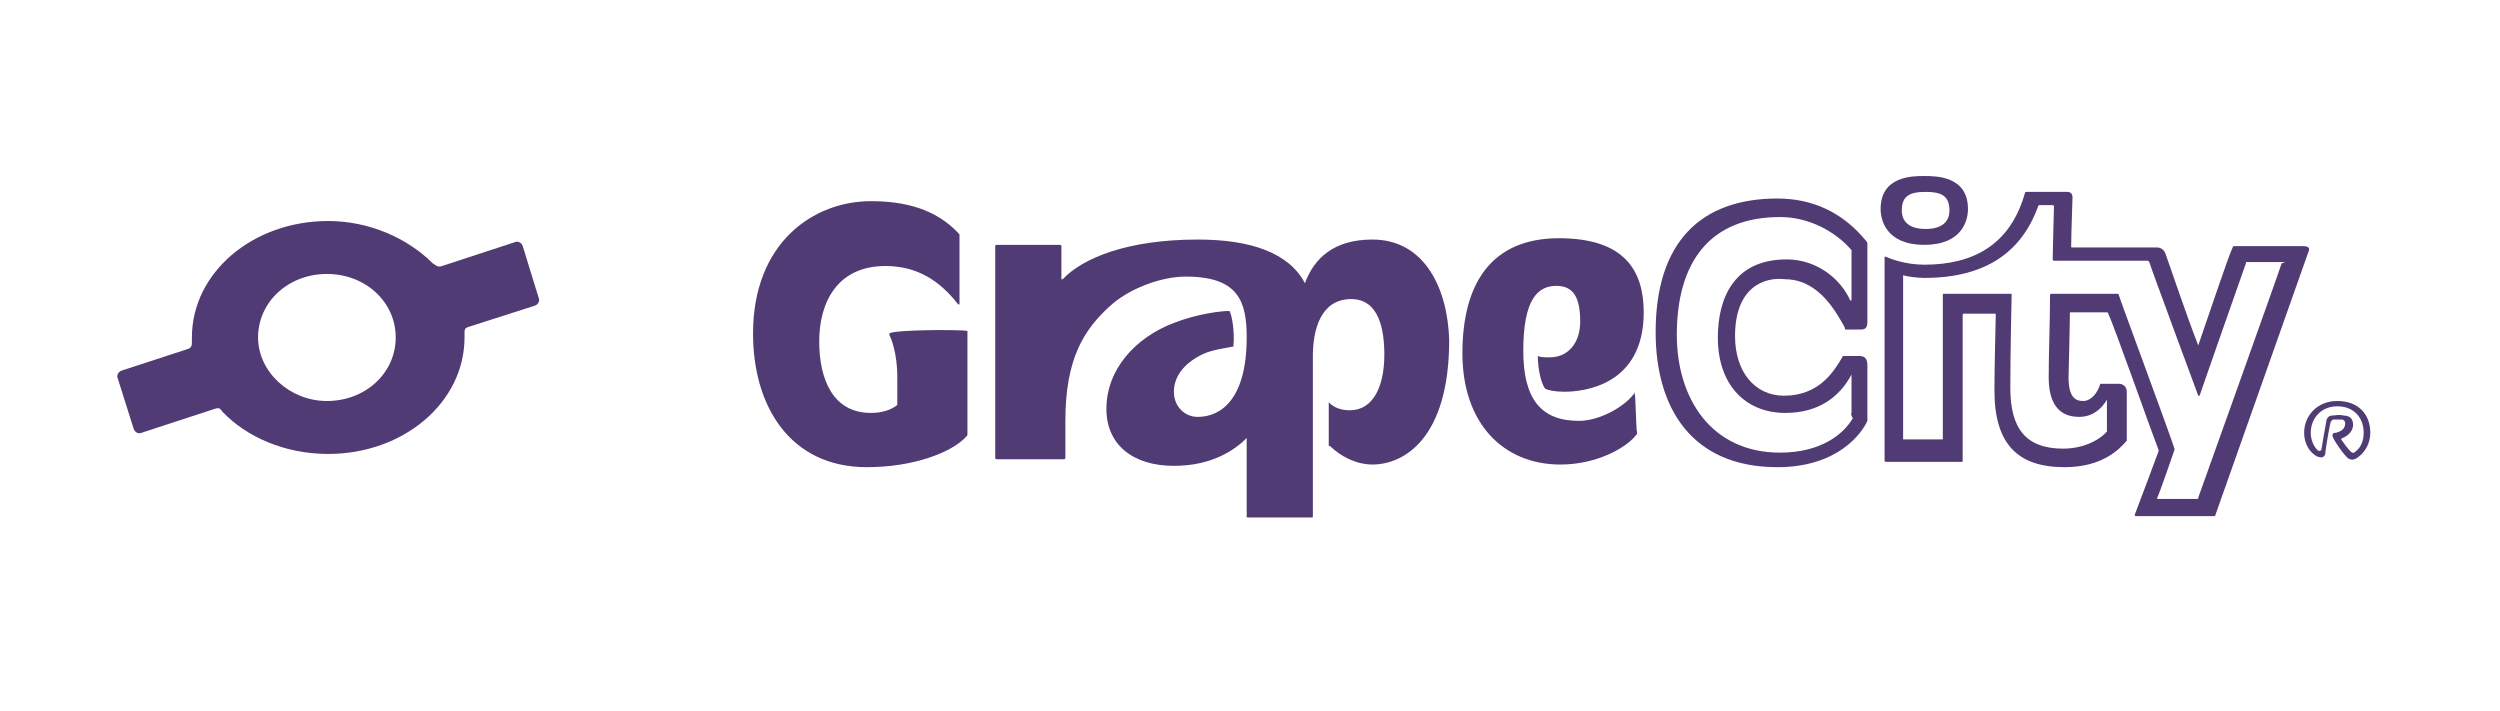
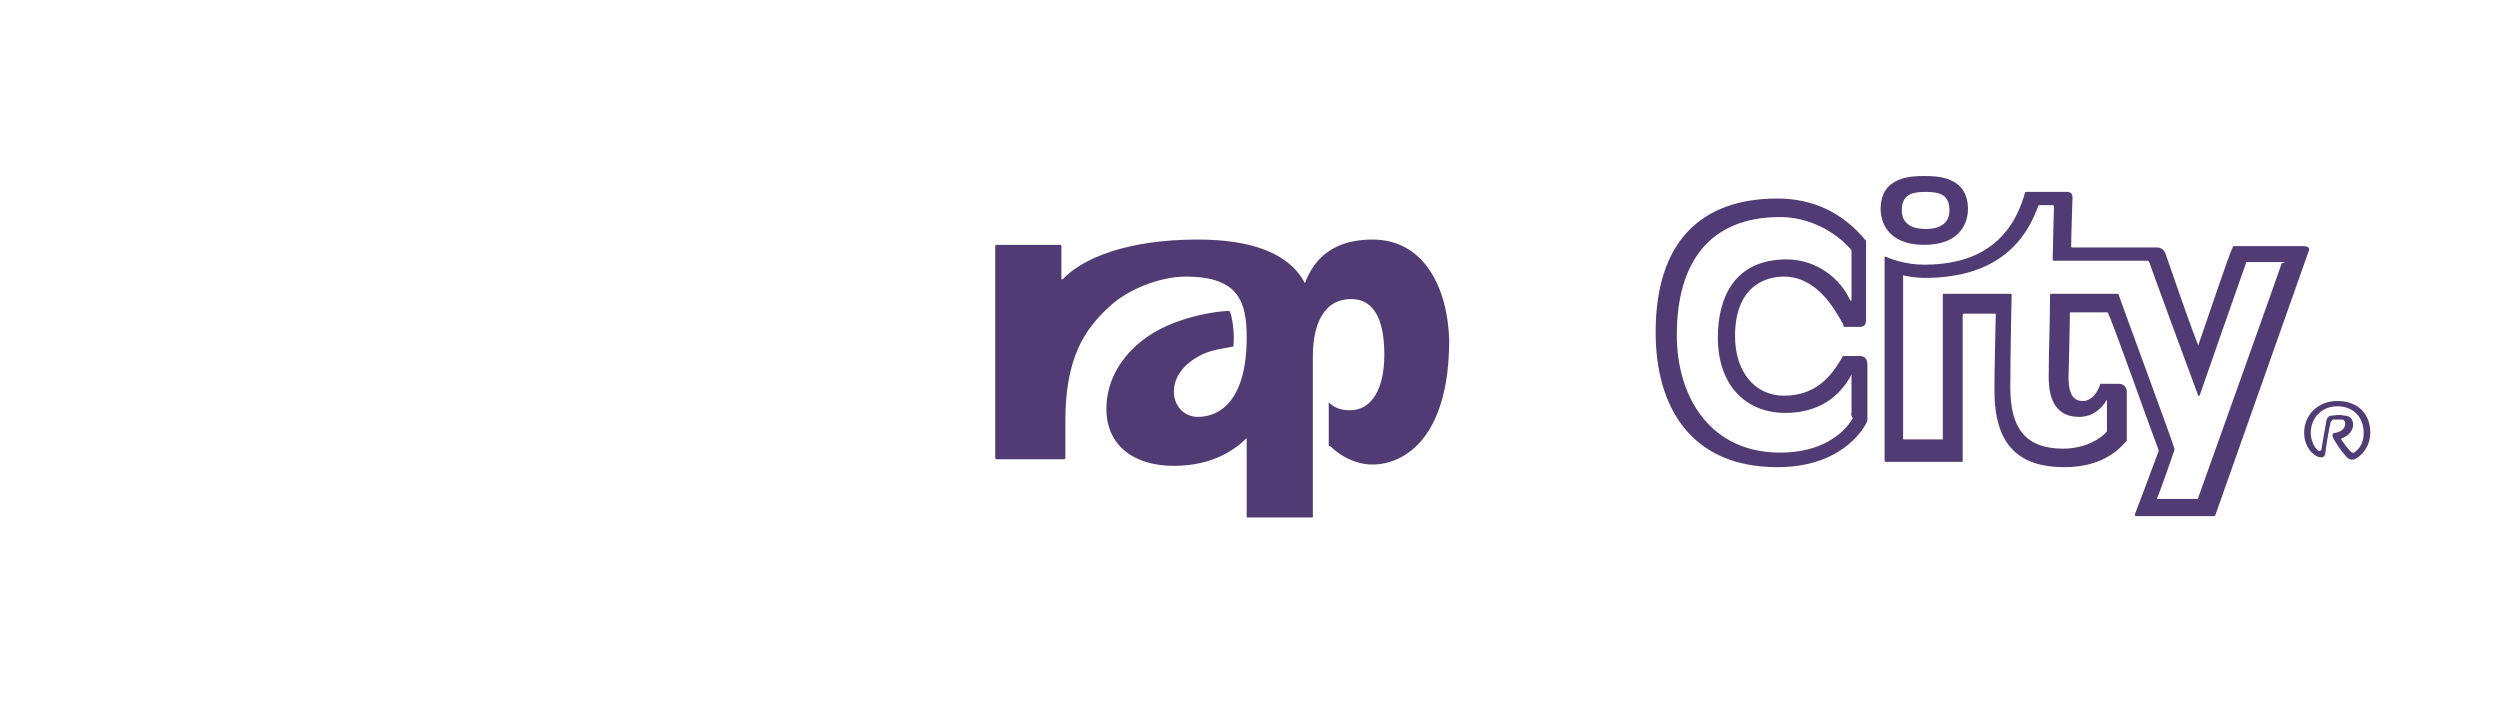
<svg xmlns="http://www.w3.org/2000/svg" version="1.1" id="_x3C_Layer_x3E_" x="0px" y="0px" viewBox="0 0 188.9 53.7" style="enable-background:new 0 0 188.9 53.7;" xml:space="preserve">
  <style type="text/css">
	.st0, .st1, .st2 {fill:#513B74;} 
	
</style>
  <g>
    <g>
      <g>
        <g>
-           <path class="st0" id="logo" d="M39.5,18.6c-0.1-0.3-0.4-0.4-0.6-0.3l-5.5,1.8c-0.3,0.1-0.4,0-0.7-0.2c-1.9-1.9-4.8-3.2-7.9-3.2      c-5.7,0-10.3,3.9-10.3,8.8c0,0.1,0,0.2,0,0.2c0,0,0,0,0,0.1c0,0.3,0,0.5-0.4,0.6l-4.9,1.6c-0.3,0.1-0.4,0.4-0.3,0.6l1.2,3.8      c0.1,0.3,0.4,0.4,0.6,0.3l5.5-1.8c0.3-0.1,0.4-0.1,0.6,0.2c1.8,1.9,4.7,3.2,8,3.2c5.7,0,10.3-3.9,10.3-8.8c0-0.1,0-0.2,0-0.3      c0-0.3,0-0.4,0.3-0.5l5-1.6c0.3-0.1,0.4-0.4,0.3-0.6L39.5,18.6z M29.9,25.5c0,2.7-2.3,4.8-5.2,4.8c-2.8,0-5.2-2.2-5.2-4.8      c0-2.7,2.3-4.8,5.2-4.8C27.6,20.7,29.9,22.8,29.9,25.5z" />
-         </g>
+           </g>
      </g>
    </g>
    <g>
      <g>
        <g>
          <g>
-             <path class="st1" d="M73.1,25c0,0,0,7,0,7.8c0,0.1,0,0.1-0.1,0.2c-1.1,1.2-4,2.3-7.5,2.3c-5.8,0-8.6-4.6-8.6-10.1       c0-6.9,4.6-10,8.9-10c2.6,0,4.9,0.6,6.6,2.4c0.1,0.1,0.1,0.1,0.1,0.2c0,0.6,0,5.1,0,5.2c0,0,0,0-0.1,0       c-1.4-1.8-3.1-2.9-5.5-2.9c-3.6,0-5,2.7-5,5.7c0,2.8,1,5.4,3.9,5.4c0.8,0,1.5-0.2,2-0.6c0,0,0-0.1,0-0.1c0-0.3,0-1.2,0-2       c0-1.9-0.5-3-0.6-3.2c0,0,0-0.1,0-0.1C67.5,24.9,72.6,24.9,73.1,25C73.1,24.9,73.1,24.9,73.1,25z" />
            <path class="st1" d="M103.7,18.1c-2.9,0-4.4,1.4-5.1,3.3c-1.2-2.3-4.1-3.3-8.1-3.3c-5.3,0-8.7,1.4-10.2,3h-0.1c0,0,0-2.5,0-2.5       c0,0,0-0.1-0.1-0.1c-0.5,0-4.7,0-4.8,0c0,0-0.1,0-0.1,0.1c0,0,0,16,0,16c0,0,0,0.1,0.1,0.1c0,0,4.5,0,5.1,0c0,0,0.1,0,0.1-0.1       c0,0,0-2.8,0-2.8c0-4.7,1.4-6.9,3.4-8.7c1.3-1.2,3.7-2.2,5.7-2.2c4,0,4.6,1.9,4.6,4.6c0,4.6-1.9,6-3.7,6c-1,0-1.8-0.8-1.8-1.9       c0-1.1,0.7-2.1,2.1-2.8c0.8-0.4,1.9-0.5,2.3-0.6c0.1,0,0.1,0,0.1-0.1c0.1-0.9-0.1-2.3-0.3-2.6c0,0,0,0-0.1,0       c-0.5,0-2.3,0.2-4.1,0.9c-2.9,1.1-5.1,3.5-5.1,6.5c0,2.7,2,4.3,5.1,4.3c3,0,4.7-1.3,5.5-2.1h0c0,0,0,5.8,0,5.9s0,0.1,0.1,0.1       c0.1,0,4.3,0,4.8,0c0.1,0,0.1,0,0.1-0.1c0-0.9,0-12,0-12.1c0-2,0.6-4.3,2.9-4.3c2.1,0,2.5,2.3,2.5,4.2c0,2.5-0.9,4.2-2.6,4.2       c-0.7,0-1.2-0.2-1.6-0.6c0,0,0,0,0,0c0,0,0,3.1,0,3.2c0,0.1,0,0.1,0.1,0.1c0.8,0.8,2,1.4,3.2,1.4c2.4,0,5.8-2,5.8-9.4       C109.4,21.9,107.7,18.1,103.7,18.1z" />
-             <path class="st1" d="M131.1,25.4c0,2.7,1.5,4.5,3.7,4.5c2.7,0,3.8-1.9,4.4-2.9c0,0,0-0.1,0.1-0.1c0.1,0,0.8,0,1.2,0       c0.4,0,0.6,0.2,0.6,0.7c0,0.8,0,3.5,0,4.1c0,0.1,0,0.1,0,0.1c-0.4,0.9-2.2,3.5-6.8,3.5c-6.5,0-9.2-4.5-9.2-10.2       c0-6.8,3.4-10.1,9.2-10.1c2.6,0,4.9,1,6.7,3.2c0,0,0.1,0.1,0.1,0.2c0,0.1,0,5.3,0,5.9c0,0.4-0.1,0.6-0.5,0.6c-0.3,0-1,0-1.1,0       c-0.1,0-0.1,0-0.1-0.1c0-0.1-0.5-0.9-0.5-0.9c-0.9-1.5-2.2-2.8-4-2.8C133.3,20.9,131.1,21.7,131.1,25.4 M139.9,31.2       c0-0.1,0-2.9,0-2.9c0,0,0,0,0,0c-0.9,1.7-2.5,2.9-5,2.9c-3,0-5.1-2.1-5.1-5.7c0-2.8,1.1-5.9,5.2-5.9c2.3,0,4.1,1.5,4.8,3.1       c0,0,0.1,0,0.1,0c0-0.1,0-3.7,0-3.7s0-0.1,0-0.1c-1.2-1.4-3.2-2.5-5.4-2.5c-5.3,0-7.8,3.4-7.8,8.9c0,4.8,2.6,8.9,7.8,8.9       c3.1,0,4.8-1.4,5.5-2.6C139.8,31.3,139.9,31.2,139.9,31.2z" />
+             <path class="st1" d="M131.1,25.4c0,2.7,1.5,4.5,3.7,4.5c2.7,0,3.8-1.9,4.4-2.9c0,0,0-0.1,0.1-0.1c0.1,0,0.8,0,1.2,0       c0.4,0,0.6,0.2,0.6,0.7c0,0.8,0,3.5,0,4.1c0,0.1,0,0.1,0,0.1c-0.4,0.9-2.2,3.5-6.8,3.5c-6.5,0-9.2-4.5-9.2-10.2       c0-6.8,3.4-10.1,9.2-10.1c2.6,0,4.9,1,6.7,3.2c0,0.1,0,5.3,0,5.9c0,0.4-0.1,0.6-0.5,0.6c-0.3,0-1,0-1.1,0       c-0.1,0-0.1,0-0.1-0.1c0-0.1-0.5-0.9-0.5-0.9c-0.9-1.5-2.2-2.8-4-2.8C133.3,20.9,131.1,21.7,131.1,25.4 M139.9,31.2       c0-0.1,0-2.9,0-2.9c0,0,0,0,0,0c-0.9,1.7-2.5,2.9-5,2.9c-3,0-5.1-2.1-5.1-5.7c0-2.8,1.1-5.9,5.2-5.9c2.3,0,4.1,1.5,4.8,3.1       c0,0,0.1,0,0.1,0c0-0.1,0-3.7,0-3.7s0-0.1,0-0.1c-1.2-1.4-3.2-2.5-5.4-2.5c-5.3,0-7.8,3.4-7.8,8.9c0,4.8,2.6,8.9,7.8,8.9       c3.1,0,4.8-1.4,5.5-2.6C139.8,31.3,139.9,31.2,139.9,31.2z" />
            <path class="st1" d="M148.7,15.8c0,0.8-0.4,2.7-3.3,2.7c-2.9,0-3.3-1.9-3.3-2.7c0-2.5,2.4-2.5,3.3-2.5       C146.3,13.3,148.7,13.3,148.7,15.8 M147.3,15.9c0-1.1-0.6-1.4-1.8-1.4c-1.2,0-1.8,0.3-1.8,1.4c0,0.8,0.5,1.4,1.8,1.4       C146.8,17.3,147.3,16.7,147.3,15.9z" />
            <path class="st1" d="M174.4,19.1c-0.1,0.3-6.5,18.4-7,19.8c0,0.1-0.1,0.1-0.1,0.1c-0.1,0-5.8,0-5.9,0c0,0-0.1,0-0.1-0.1       c0.2-0.5,1.8-4.8,1.8-4.8c0-0.1,0-0.1,0-0.1c-0.4-1-3.4-9.5-3.8-10.3c0,0,0-0.1-0.1-0.1c-0.1,0-2.6,0-2.7,0       c-0.1,0-0.1,0-0.1,0.1c0,0.9-0.1,4.8-0.1,4.8c0,1.5,0.5,1.8,1.1,1.8c0.6,0,1.1-0.6,1.3-1.3c0,0,0,0,0.1,0c0.2,0,1,0,1.3,0       c0.3,0,0.6,0.2,0.6,0.6c0,0.2,0,2.7,0,3.6c0,0.1,0,0.1,0,0.1c-0.6,0.7-1.9,2-4.7,2c-3.5,0-5.3-1.7-5.3-5.8       c0-1.9,0.1-5.3,0.1-5.7c0-0.1,0-0.1-0.1-0.1c-0.1,0-2.2,0-2.3,0c0,0-0.1,0-0.1,0.1c0,0.1,0,10.9,0,11c0,0.1,0,0.1-0.1,0.1       c-0.6,0-5.6,0-5.7,0c0,0-0.1,0-0.1-0.1s0-15.4,0-15.4c0,0,0,0,0.1,0c0.2,0.1,1.4,0.6,2.9,0.6c3.7,0,6.5-1.5,7.6-5.4       c0,0,0-0.1,0.1-0.1c0.7,0,2.7,0,3.1,0c0.3,0,0.4,0.2,0.4,0.4c0,0.2-0.1,2.8-0.1,3.7c0,0.1,0,0.1,0.1,0.1c0,0,5,0,6.4,0       c0.3,0,0.5,0.2,0.6,0.4c0.4,1.1,1.6,4.7,2.5,7c0,0,0,0,0,0c0.9-2.6,2.3-6.8,2.6-7.4c0,0,0-0.1,0.1-0.1c0.1,0,4.8,0,5.2,0       C174.4,18.6,174.6,18.7,174.4,19.1 M172.6,19.8c-0.1,0-2.8,0-2.8,0c-0.1,0-0.1,0-0.1,0.1c-0.4,1.1-3.5,10-3.5,10       c0,0-0.1,0-0.1,0c0,0-3.7-10-3.7-10.1c0,0-0.1-0.1-0.1-0.1c-0.5,0-7,0-7.1,0c0,0-0.1,0-0.1-0.1c0-0.5,0.1-4,0.1-4       c0,0,0-0.1-0.1-0.1c0,0-0.9,0-1,0c0,0-0.1,0-0.1,0.1c-1.2,3.3-3.8,5.4-8.6,5.4c-0.5,0-1.3-0.1-1.6-0.2c0,0,0,0,0,0       c0,0.7,0,12.4,0,12.4c0,0,0,0,0,0c0,0,3,0,3,0c0,0,0,0,0,0c0,0,0-10.9,0-10.9c0-0.1,0-0.1,0.1-0.1c0.1,0,4.9,0,5,0       c0.1,0,0.1,0,0.1,0.1c0,0.1-0.1,4.3-0.1,7c0,3,1.1,4.6,4,4.6c1.7,0,2.9-0.8,3.3-1.3c0,0,0,0,0-0.1c0,0,0-2.3,0-2.3c0,0,0,0,0,0       c-0.4,0.7-1.1,1.3-2.1,1.3c-1.6,0-2.3-1.1-2.3-3c0-2,0.1-4.1,0.1-6.2c0-0.1,0.1-0.1,0.1-0.1c0,0,4.9,0,5,0c0,0,0.1,0,0.1,0.1       c0,0.1,3.9,10.6,4.2,11.6c0,0,0,0.1,0,0.1c0,0-1.2,3.5-1.3,3.6c0,0.1,0,0.1,0,0.1c0.1,0,3,0,3,0c0.1,0,0.1,0,0.1-0.1       c0,0,6.3-17.6,6.3-17.7C172.7,19.8,172.7,19.8,172.6,19.8z" />
            <g>
-               <path class="st1" d="M123.5,29.7c-0.7,1-2.6,2.1-4.2,2.1c-2.9,0-4.2-1.7-4.2-5.3c0-3.9,1.1-4.9,2.5-4.9c1.3,0,1.8,0.9,1.8,2.7        c0,1.6-0.9,2.7-2.3,2.7c-0.4,0-0.7,0-0.9-0.1c0,0,0,0,0,0c0,0.9,0.2,1.9,0.5,2.4c0,0,0.1,0.1,0.1,0.1c0.3,0.1,0.7,0.2,1.4,0.2        c1.5,0,6-0.5,6-6c0-3.1-1.4-5.6-6.4-5.6c-5.1,0-7.3,3.4-7.3,8.7c0,5.3,3.1,8.4,7.4,8.4c2.8,0,5-1.3,5.7-2.2        c0.1-0.1,0.1-0.1,0.1-0.2C123.6,32.3,123.6,29.7,123.5,29.7C123.6,29.6,123.5,29.6,123.5,29.7z" />
-             </g>
+               </g>
          </g>
        </g>
      </g>
      <path class="st2" d="M174.1,32.7c0-1.3,1-2.4,2.5-2.4c1.6,0,2.5,1,2.5,2.4c0,0.8-0.4,1.5-1,1.9c-0.3,0.2-0.6,0.2-0.9-0.2    c-0.2-0.2-0.7-0.9-0.9-1.3c-0.1-0.2-0.1-0.4,0.2-0.4c0.4-0.1,0.7-0.3,0.7-0.7c0-0.1,0-0.2-0.2-0.3c-0.1,0-0.5,0-0.7,0    c-0.1,0-0.1,0.1-0.2,0.2c-0.1,0.4-0.4,2.1-0.4,2.4c-0.1,0.3-0.3,0.3-0.6,0.2C174.5,34.2,174.1,33.5,174.1,32.7z M175.1,34    c0.1,0.1,0.2,0.1,0.3,0c0.1-0.6,0.3-1.8,0.4-2.3c0.1-0.2,0.2-0.3,0.4-0.3c0.2,0,0.5-0.1,0.9,0c0.5,0,0.7,0.3,0.7,0.7    c0,0.4-0.3,0.8-0.8,1c-0.1,0-0.1,0.1-0.1,0.1c0.2,0.3,0.5,0.7,0.7,0.9c0.2,0.2,0.3,0.1,0.4,0c0.4-0.3,0.6-0.8,0.6-1.4    c0-1.1-0.7-2-2-2c-1.2,0-2,0.9-2,2C174.6,33.2,174.8,33.7,175.1,34z" />
    </g>
  </g>
</svg>